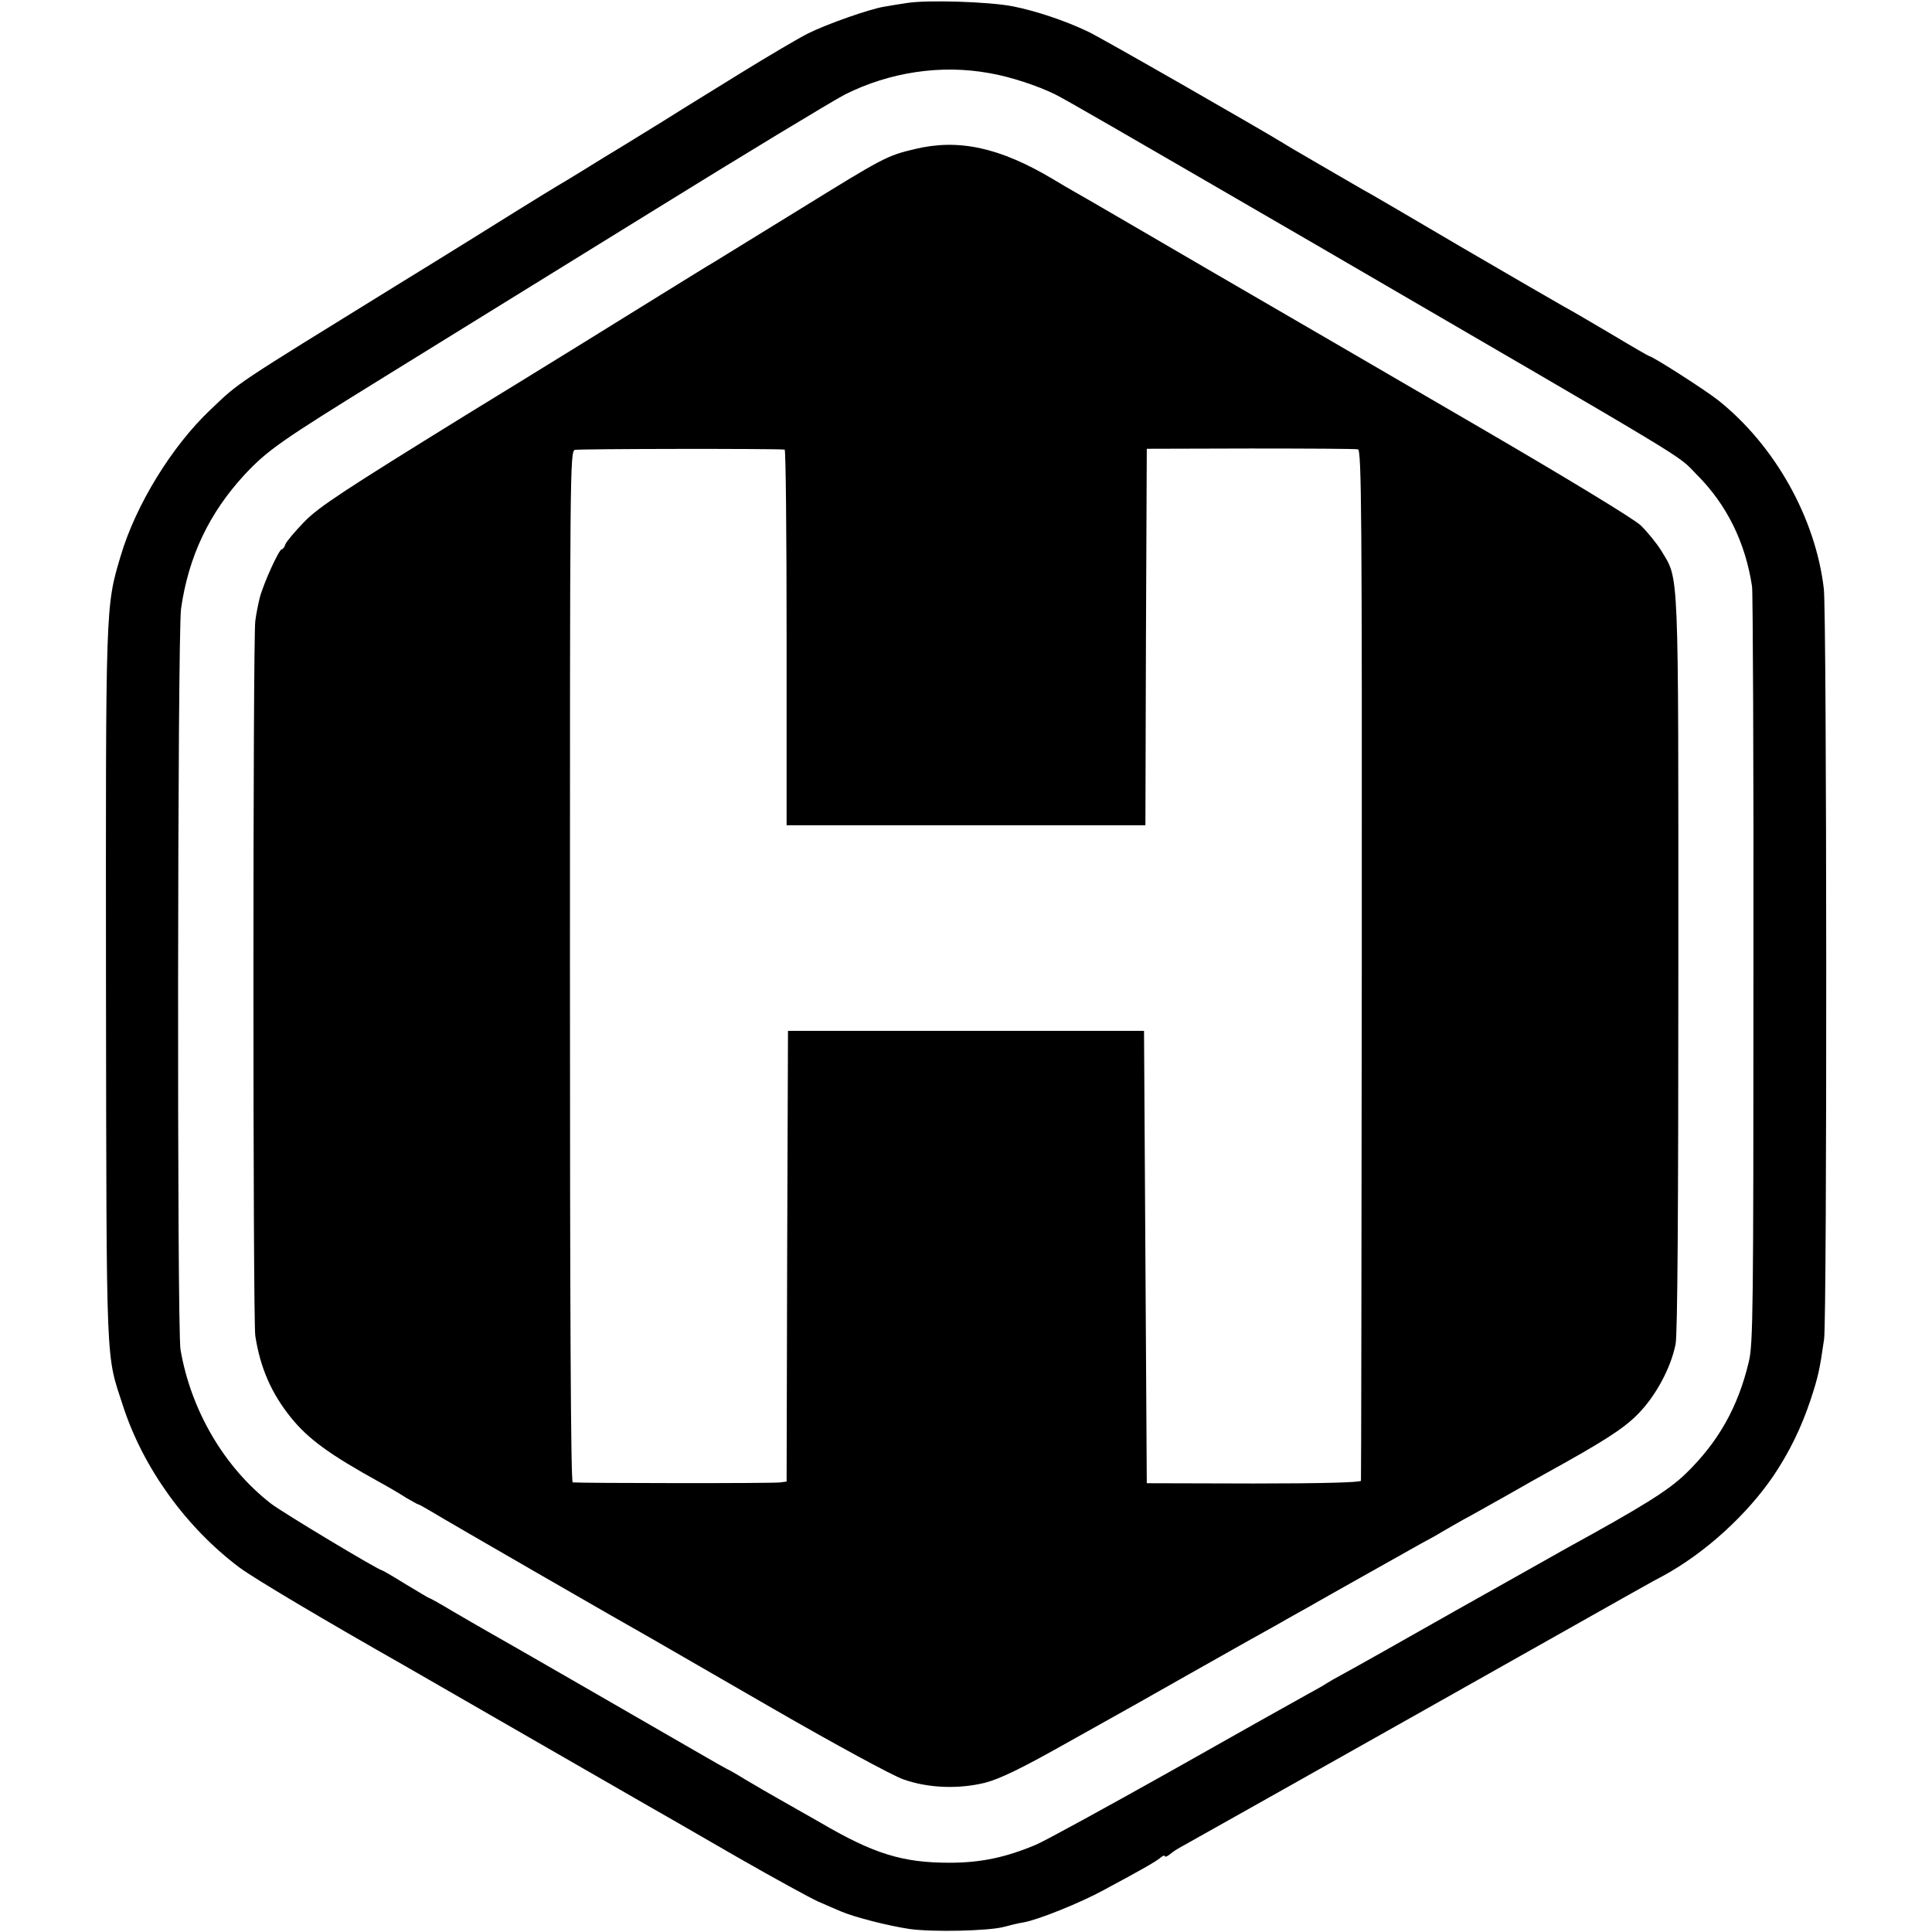
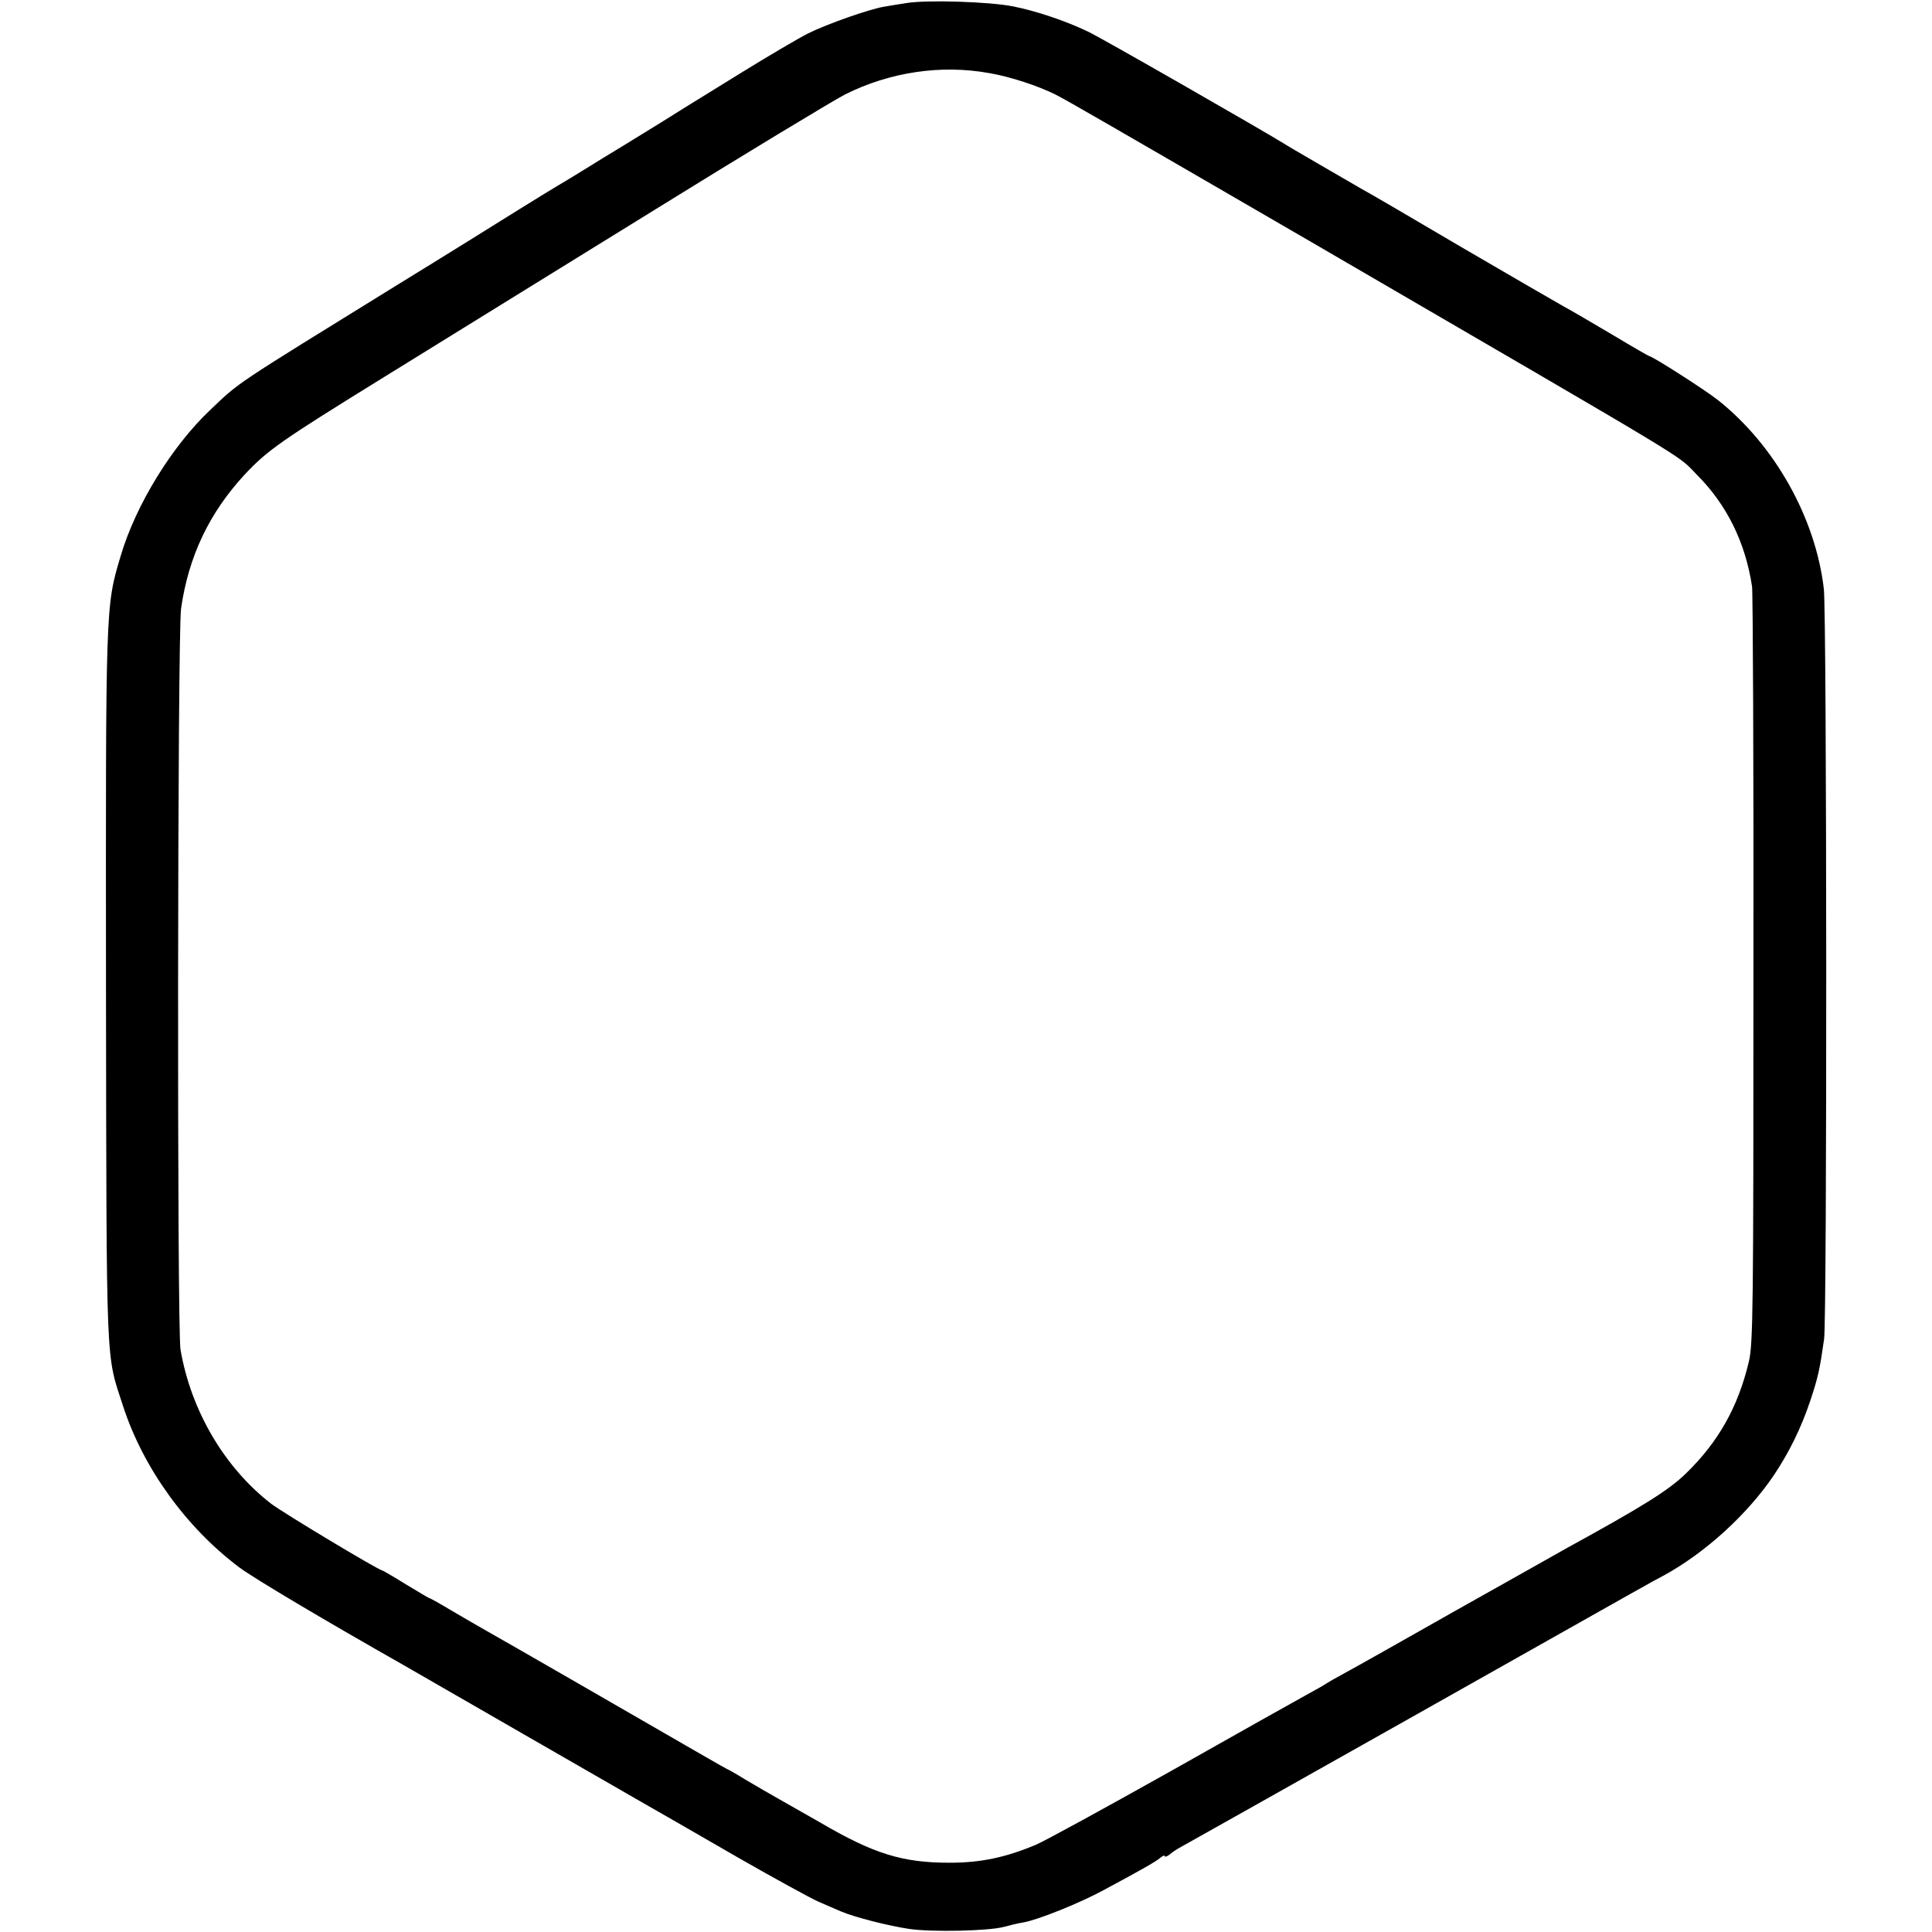
<svg xmlns="http://www.w3.org/2000/svg" version="1.0" width="700pt" height="700pt" viewBox="0 0 700 700" preserveAspectRatio="xMidYMid meet">
  <g transform="translate(0,700) scale(0.1,-0.1)" fill="#000000" stroke="none">
    <path d="M3285 6989 c-27 -4 -63 -10 -80 -13 -53 -8 -211 -64 -277 -97 -34 -17 -146 -83 -248 -146 -102 -63 -194 -120 -204 -126 -11 -7 -45 -28 -75 -47 -31 -19 -93 -57 -138 -85 -45 -27 -115 -70 -155 -95 -40 -25 -81 -49 -91 -55 -9 -5 -72 -44 -140 -86 -67 -42 -266 -166 -442 -274 -594 -367 -565 -347 -673 -450 -139 -131 -271 -346 -325 -530 -55 -184 -54 -173 -53 -1564 2 -1411 -1 -1321 62 -1516 73 -224 228 -439 421 -584 55 -41 315 -195 597 -355 28 -16 224 -129 436 -251 212 -122 412 -237 445 -256 82 -47 67 -38 332 -191 131 -75 261 -146 288 -158 28 -12 64 -28 81 -35 51 -22 175 -53 249 -64 85 -12 285 -7 340 7 22 6 55 14 74 17 52 9 206 71 290 117 151 81 186 102 204 116 9 8 17 11 17 7 0 -4 8 -2 18 6 9 8 26 19 37 25 11 6 383 215 825 464 940 530 874 493 925 520 153 83 306 223 402 365 56 84 99 171 133 273 28 85 33 109 49 220 11 73 10 2631 -1 2719 -30 257 -178 520 -383 683 -48 38 -239 160 -250 160 -2 0 -61 34 -131 76 -71 42 -151 89 -179 104 -27 15 -194 112 -369 214 -175 103 -337 198 -360 210 -67 39 -270 156 -286 167 -76 47 -665 385 -709 405 -82 39 -186 74 -271 91 -87 17 -312 24 -385 12z m300 -254 c76 -13 176 -46 240 -78 38 -19 192 -108 940 -542 1414 -823 1306 -757 1383 -835 109 -109 176 -246 200 -405 3 -22 6 -647 5 -1390 0 -1229 -1 -1356 -17 -1420 -39 -164 -111 -291 -229 -405 -63 -61 -157 -119 -432 -270 -27 -15 -207 -117 -400 -225 -192 -109 -375 -212 -405 -228 -30 -16 -59 -33 -65 -37 -5 -4 -37 -22 -70 -40 -33 -18 -254 -142 -491 -276 -237 -133 -458 -254 -491 -268 -110 -46 -199 -65 -313 -65 -170 0 -274 32 -467 145 -54 31 -123 70 -153 87 -30 17 -84 48 -119 69 -34 21 -64 38 -66 38 -1 0 -54 30 -116 66 -140 81 -702 405 -756 435 -21 12 -75 43 -121 70 -45 27 -84 49 -87 49 -2 0 -40 23 -85 50 -45 28 -83 50 -85 50 -12 0 -360 209 -403 242 -169 131 -290 337 -328 558 -13 77 -11 2593 2 2685 27 189 102 346 229 484 85 91 133 124 510 357 187 116 620 383 961 594 342 212 660 404 706 428 162 81 348 109 523 77z" />
-     <path d="M3315 6460 c-102 -24 -114 -31 -420 -220 -154 -95 -292 -180 -307 -189 -16 -9 -108 -66 -205 -126 -98 -61 -411 -255 -697 -430 -435 -269 -529 -330 -582 -384 -35 -36 -66 -73 -70 -83 -3 -10 -9 -18 -13 -18 -10 0 -66 -123 -80 -176 -5 -21 -13 -59 -16 -84 -9 -61 -9 -2534 0 -2590 18 -117 59 -209 129 -296 63 -78 140 -134 321 -234 33 -18 77 -44 97 -57 21 -12 40 -23 42 -23 3 0 26 -13 53 -29 40 -25 692 -401 801 -462 18 -11 214 -123 435 -251 222 -128 432 -242 470 -255 90 -32 201 -36 297 -12 53 14 130 51 288 140 256 143 263 147 457 257 83 47 170 96 195 110 25 14 79 44 120 67 41 24 91 51 110 62 19 11 109 62 200 113 91 51 185 104 210 118 25 13 59 32 75 42 17 10 50 29 75 43 25 13 99 55 165 92 66 38 129 73 140 79 201 111 275 158 326 209 66 65 123 170 140 257 7 37 10 479 10 1380 0 1461 3 1386 -62 1495 -17 27 -51 69 -75 92 -26 24 -261 167 -582 354 -295 172 -739 430 -987 574 -247 144 -463 270 -480 279 -16 9 -52 30 -80 47 -193 115 -342 147 -500 109z m-472 -1089 c4 -1 7 -307 7 -681 l0 -680 650 0 650 0 2 682 3 682 375 1 c206 0 382 -1 390 -3 13 -3 15 -216 14 -1865 -1 -1024 -2 -1866 -3 -1872 -1 -6 -137 -10 -389 -10 l-387 1 -5 819 -5 820 -645 0 -645 0 -3 -816 -2 -817 -23 -3 c-18 -4 -719 -3 -752 0 -7 1 -10 629 -10 1869 0 1799 0 1867 18 1872 14 4 728 5 760 1z" />
  </g>
</svg>